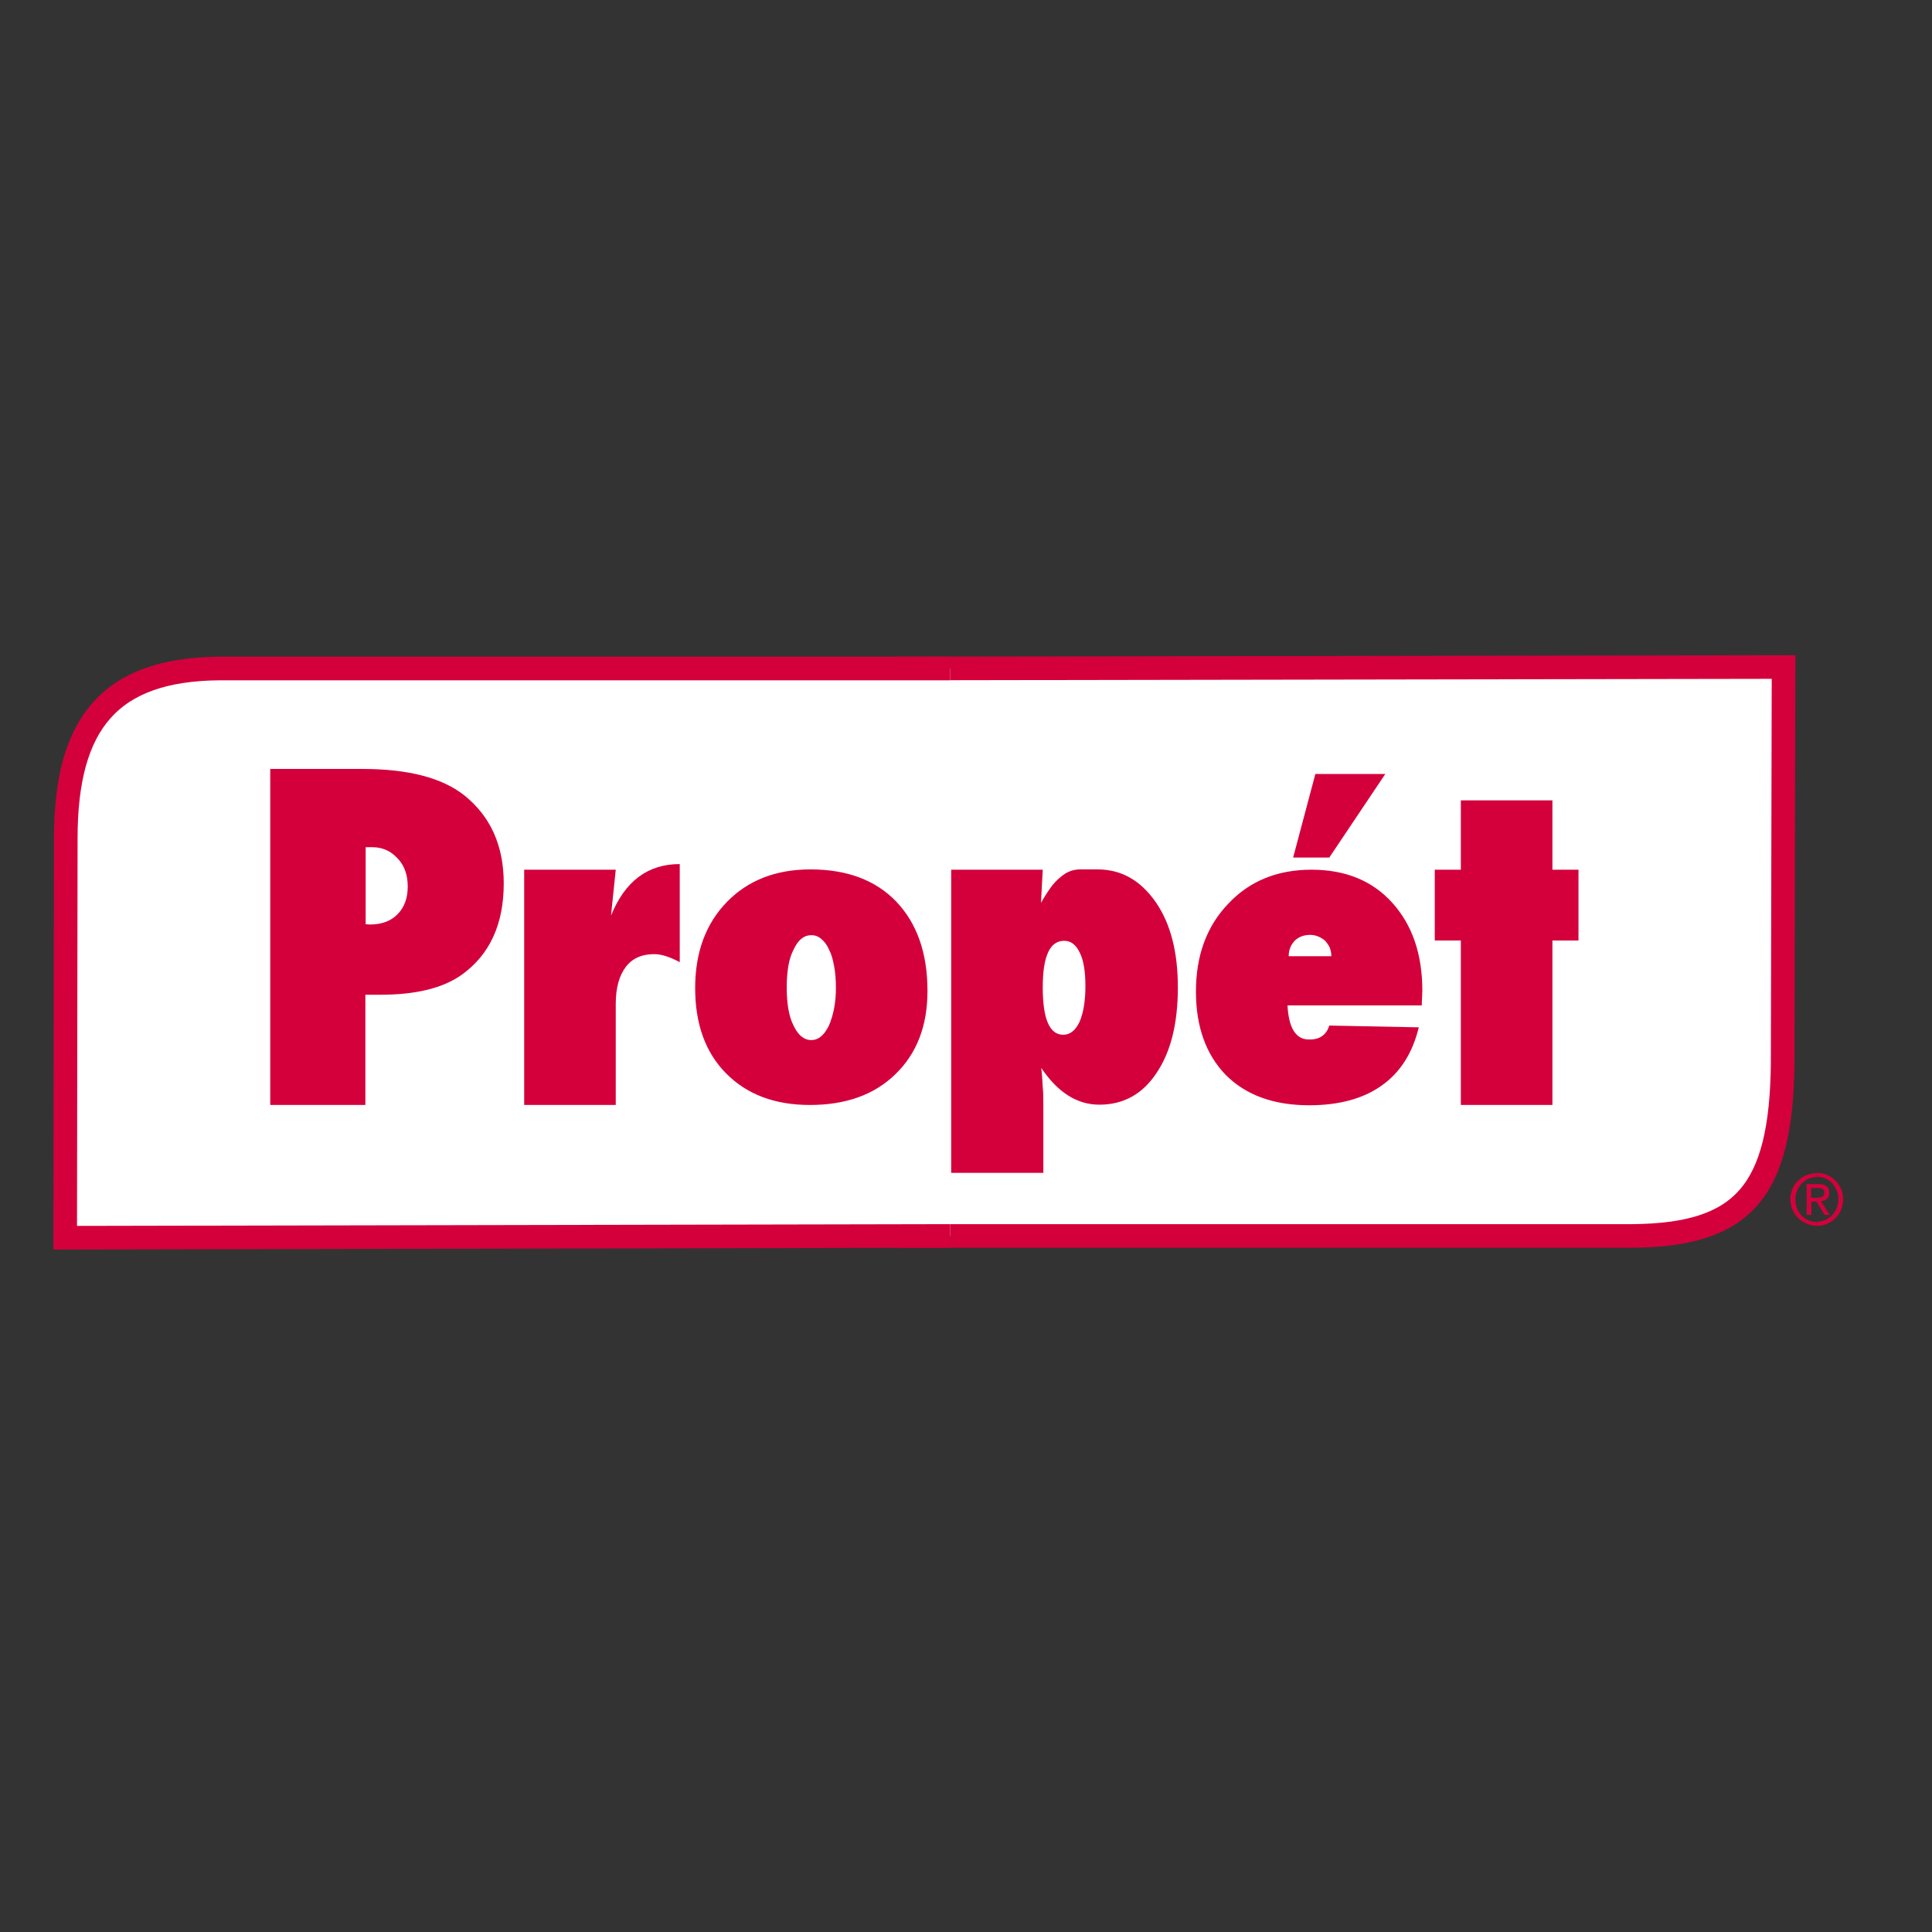
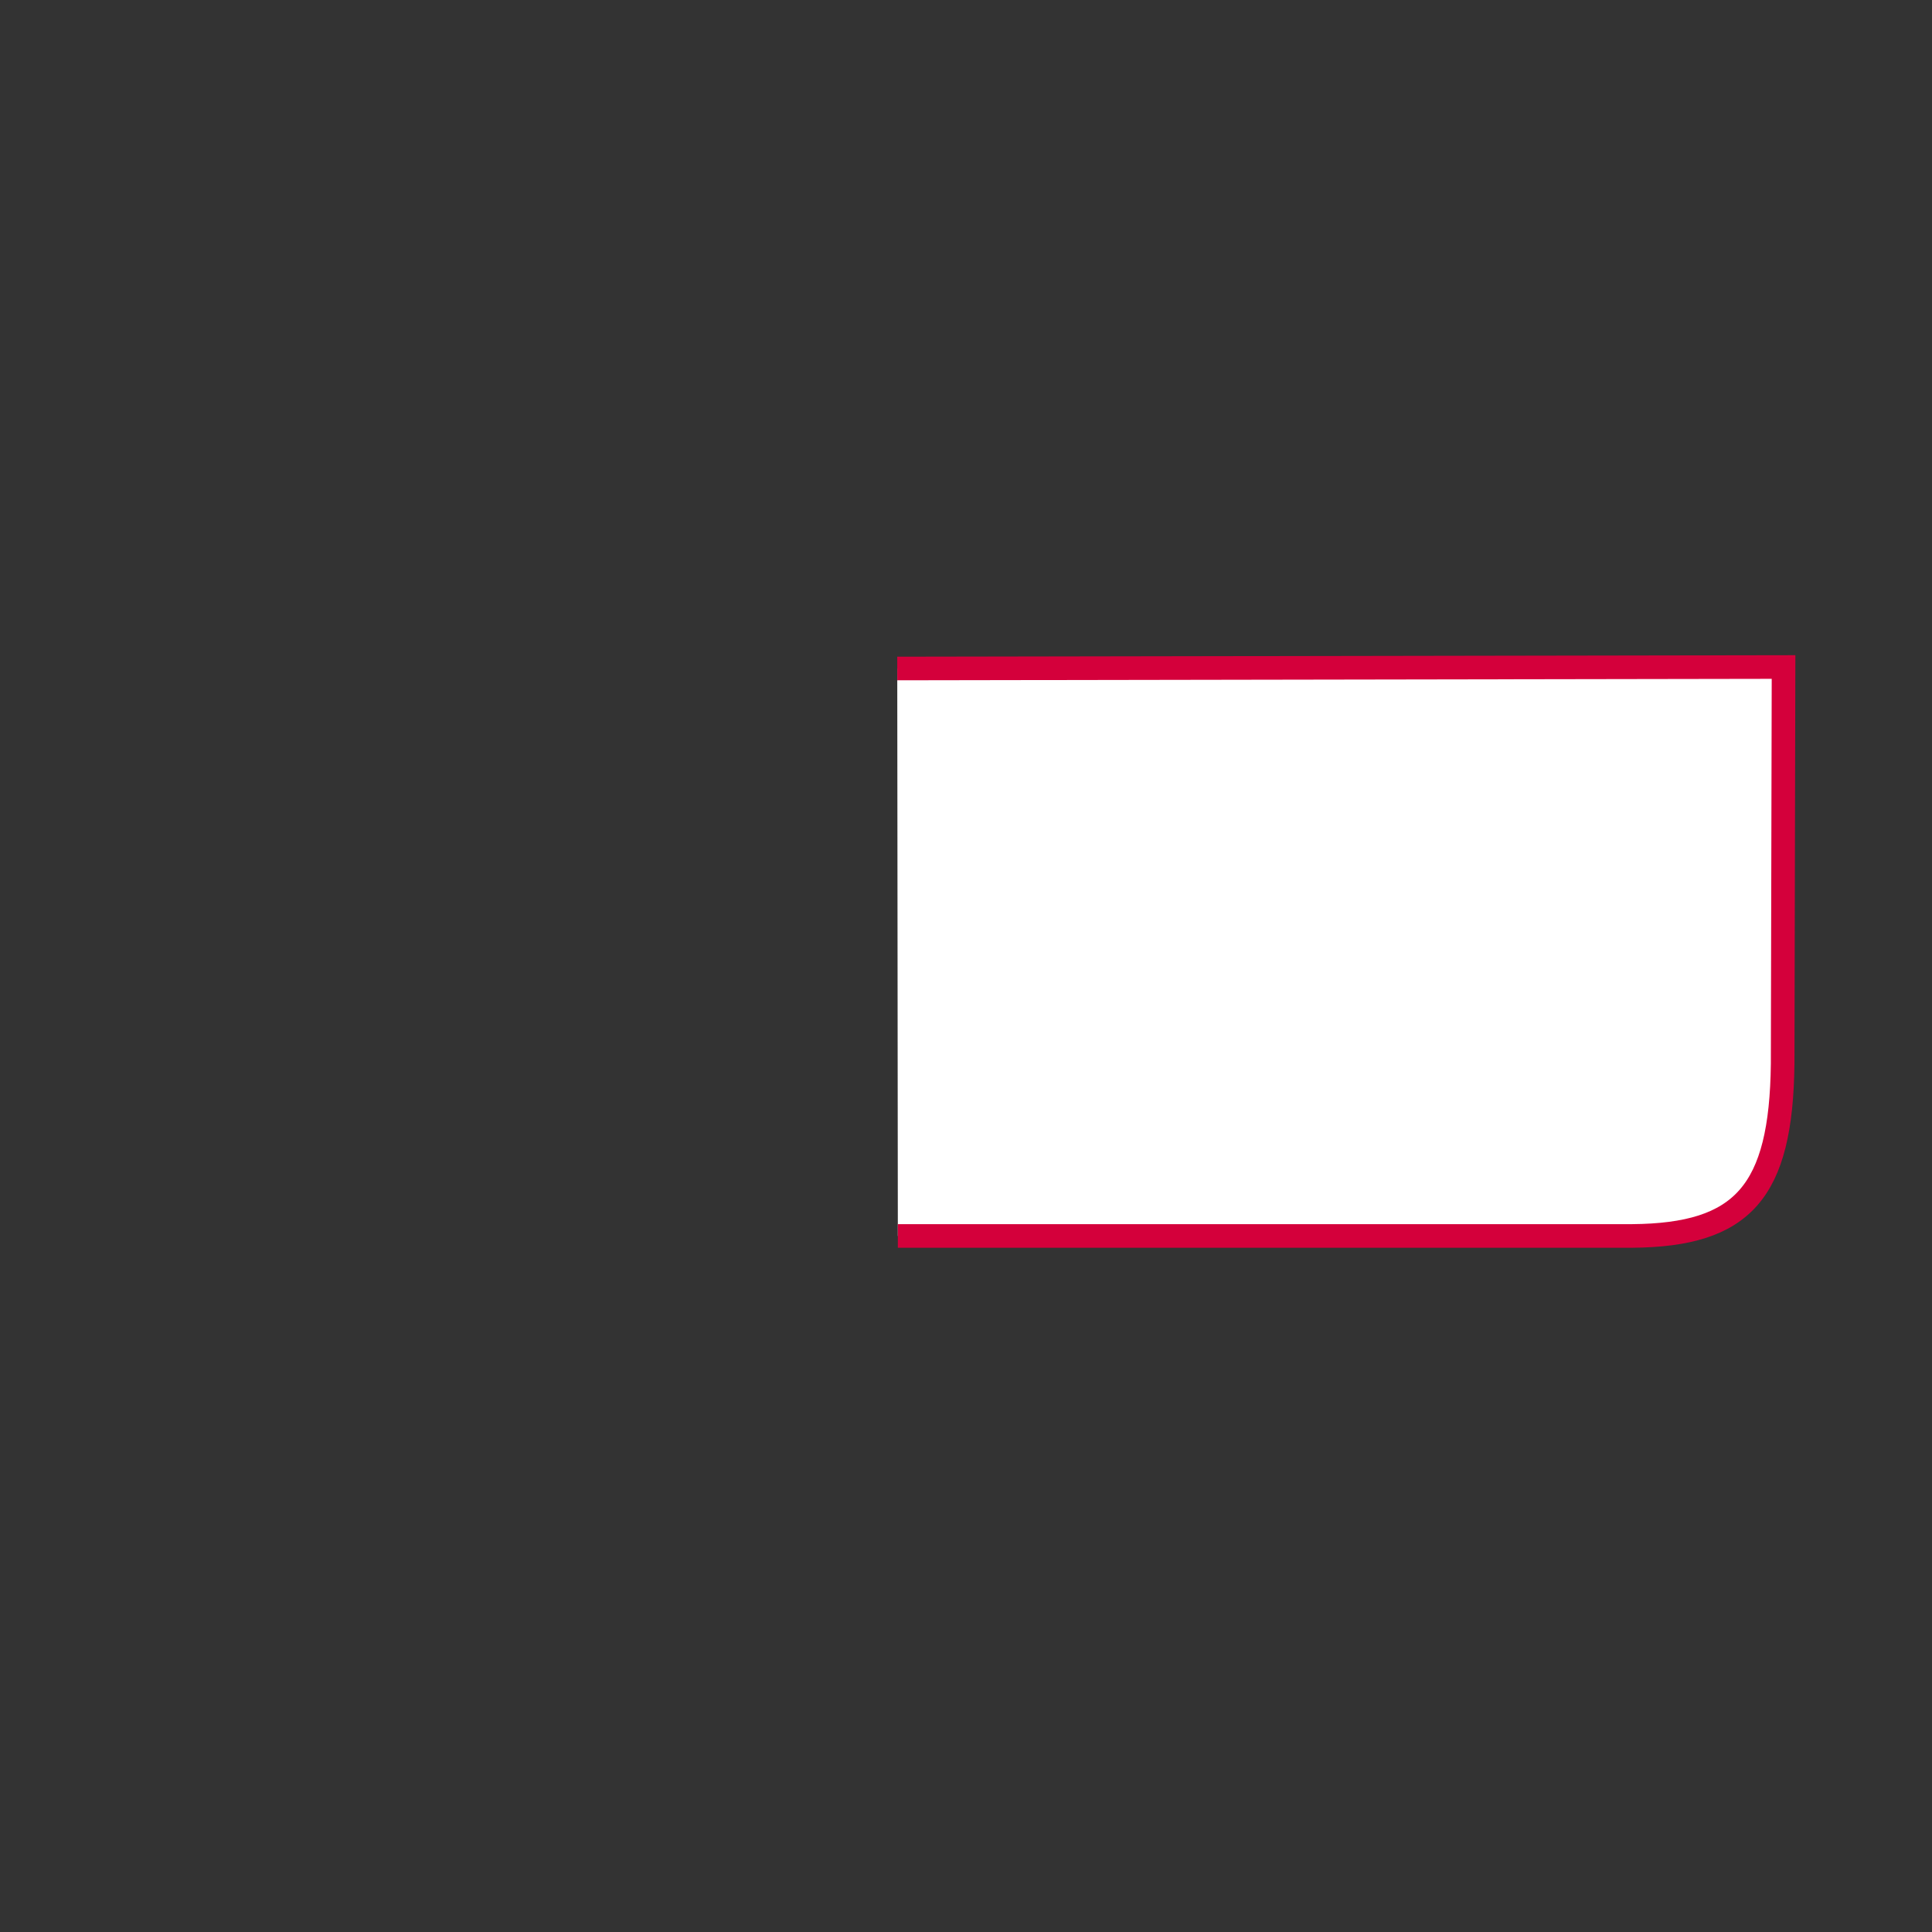
<svg xmlns="http://www.w3.org/2000/svg" version="1.1" id="layer" x="0px" y="0px" viewBox="0 0 652 652" style="enable-background:new 0 0 652 652;" xml:space="preserve">
  <rect x="0" y="0" width="652" height="652" fill="#333333" stroke="none" />
  <style type="text/css">
	.st0{fill-rule:evenodd;clip-rule:evenodd;fill:#FFFFFF;stroke:#D4003B;stroke-width:7.965;}
	.st1{fill-rule:evenodd;clip-rule:evenodd;fill:#D4003B;}
</style>
  <path class="st0" d="M302.8,225.6l299.1-0.5L601.6,359c-0.5,43.3-13.4,57.8-50.8,58.1H303" />
-   <path class="st0" d="M320.7,417.1L22,417.7l0.2-134.8c0-39,15-57,51.9-57.3h246.5" />
-   <path class="st1" d="M613.1,413.7L613.1,413.7c4.9,0,8.9-3.8,8.9-9c0-5-4.1-8.9-8.9-8.9l0,0v1.3l0,0c4.1,0,7.3,3.3,7.3,7.6  c0,4.3-3.2,7.6-7.3,7.6l0,0V413.7L613.1,413.7z M613.1,405.7v-1.5c1.4,0,2.6-0.2,2.6-1.7c0-1.4-1.2-1.6-2.3-1.6h-0.3v-1.3h0.5  c2.5,0,3.7,0.9,3.7,3c0,1.9-1.2,2.6-2.8,2.8l3,4.6h-1.7L613.1,405.7z M604.2,404.7c0,5.1,4.1,8.9,9,9v-1.3c-4.2,0-7.3-3.3-7.3-7.6  c0-4.2,3.2-7.6,7.3-7.6v-1.3C608.2,395.9,604.2,399.7,604.2,404.7L604.2,404.7z M613.1,399.6v1.3h-1.9v3.3h1.7c0,0,0.1,0,0.2,0v1.5  l-0.1-0.2h-1.7v4.5h-1.6v-10.4H613.1z M467.5,261.2l-18.9,28.2h-12.2l7.5-28.2H467.5z M123.3,372.9H91.2V259.5h31.1  c15.5,0,27,3,34.5,9c8.8,7.1,13.2,17,13.2,29.6c0,13.8-4.7,24-14.1,30.8c-6.4,4.6-15.6,6.8-27.6,6.8h-5V372.9z M123.3,311.9l1.5,0.1  c3.9,0,7-1.1,9.3-3.4c2.3-2.3,3.5-5.4,3.5-9.4c0-3.9-1.1-7.1-3.4-9.5c-2.3-2.5-5.1-3.8-8.6-3.8h-2.2V311.9z M207.8,372.9h-30.9  v-79.4h30.9l-1.6,15.5c4.7-11.6,12.4-17.4,23.2-17.4v33.1c-3.4-1.8-6.2-2.7-8.6-2.7c-4.2,0-7.4,1.4-9.6,4.3c-2.2,2.9-3.4,7-3.4,12.5  V372.9z M313,334.4c0,11.8-3.6,21.1-10.8,28.1c-7.2,7-16.8,10.4-28.9,10.4c-11.9,0-21.3-3.6-28.3-10.7c-7-7.1-10.4-16.7-10.4-28.8  c0-12,3.6-21.7,10.7-29c7.1-7.3,16.5-11,28.2-11c12.3,0,22,3.6,29,10.9C309.5,311.7,313,321.7,313,334.4z M282.1,333.4  c0-2.7-0.2-5.2-0.6-7.3c-0.4-2.2-0.9-4.1-1.7-5.6c-0.7-1.6-1.6-2.8-2.6-3.6c-1-0.9-2.1-1.3-3.4-1.3c-2.5,0-4.5,1.6-6,4.9  c-1.5,2.8-2.3,7.1-2.3,12.8c0,5.6,0.8,9.9,2.3,12.8c1.5,3.2,3.5,4.9,6,4.9c2.4,0,4.3-1.6,5.9-4.8  C281.3,342.5,282.1,338.3,282.1,333.4z M351.9,395.8h-30.9V293.5h30.9l-0.6,11.2c1.3-2.3,2.6-4.3,3.9-6c1.3-1.6,2.8-2.9,4.3-3.9  c1.5-0.9,3.2-1.4,5-1.4c1.8,0,3.7,0,5.9,0c8,0,14.5,3.7,19.6,11c5,7.2,7.5,16.8,7.5,28.8c0,12.2-2.4,21.8-7.2,28.9  c-4.7,7.1-11.1,10.7-19.3,10.7c-7.5,0-14-4.1-19.6-12.4c0.3,2.5,0.4,4.7,0.5,6.5c0.2,1.9,0.2,4.1,0.2,6.7V395.8z M366.3,332.8  c0-4.9-0.6-8.7-1.9-11.3c-1.3-2.7-3-4-5.3-4c-4.8,0-7.2,5.2-7.2,15.7c0,10.7,2.3,16,6.9,16c2.3,0,4.1-1.4,5.5-4.3  C365.6,341.9,366.3,337.9,366.3,332.8z M448.6,346.1l30.2,0.6c-2.1,8.7-6.3,15.3-12.6,19.7c-6.2,4.4-14.4,6.6-24.4,6.6  c-11.9,0-21.3-3.4-28.1-10.2c-6.7-6.9-10.1-16.3-10.1-28.2c0-12.1,3.6-22,10.9-29.6c7.2-7.7,16.6-11.5,28.1-11.5  c11.4,0,20.5,3.7,27.2,11.1c6.8,7.5,10.2,17.4,10.2,29.7l-0.2,5h-45.3c0.4,7.6,2.8,11.5,7.2,11.5  C445.3,350.9,447.6,349.3,448.6,346.1z M449.3,322.8c0-1.1-0.2-2-0.5-2.9c-0.4-0.9-0.9-1.6-1.5-2.3c-0.6-0.6-1.4-1.1-2.3-1.5  c-0.9-0.4-1.8-0.6-2.9-0.6c-2.1,0-3.9,0.7-5.2,2c-1.3,1.4-2,3.1-2,5.2H449.3z M523.9,372.9H493v-55.5h-8.8v-23.9h8.8v-23.4h30.9  v23.4h8.8v23.9h-8.8V372.9z" />
</svg>